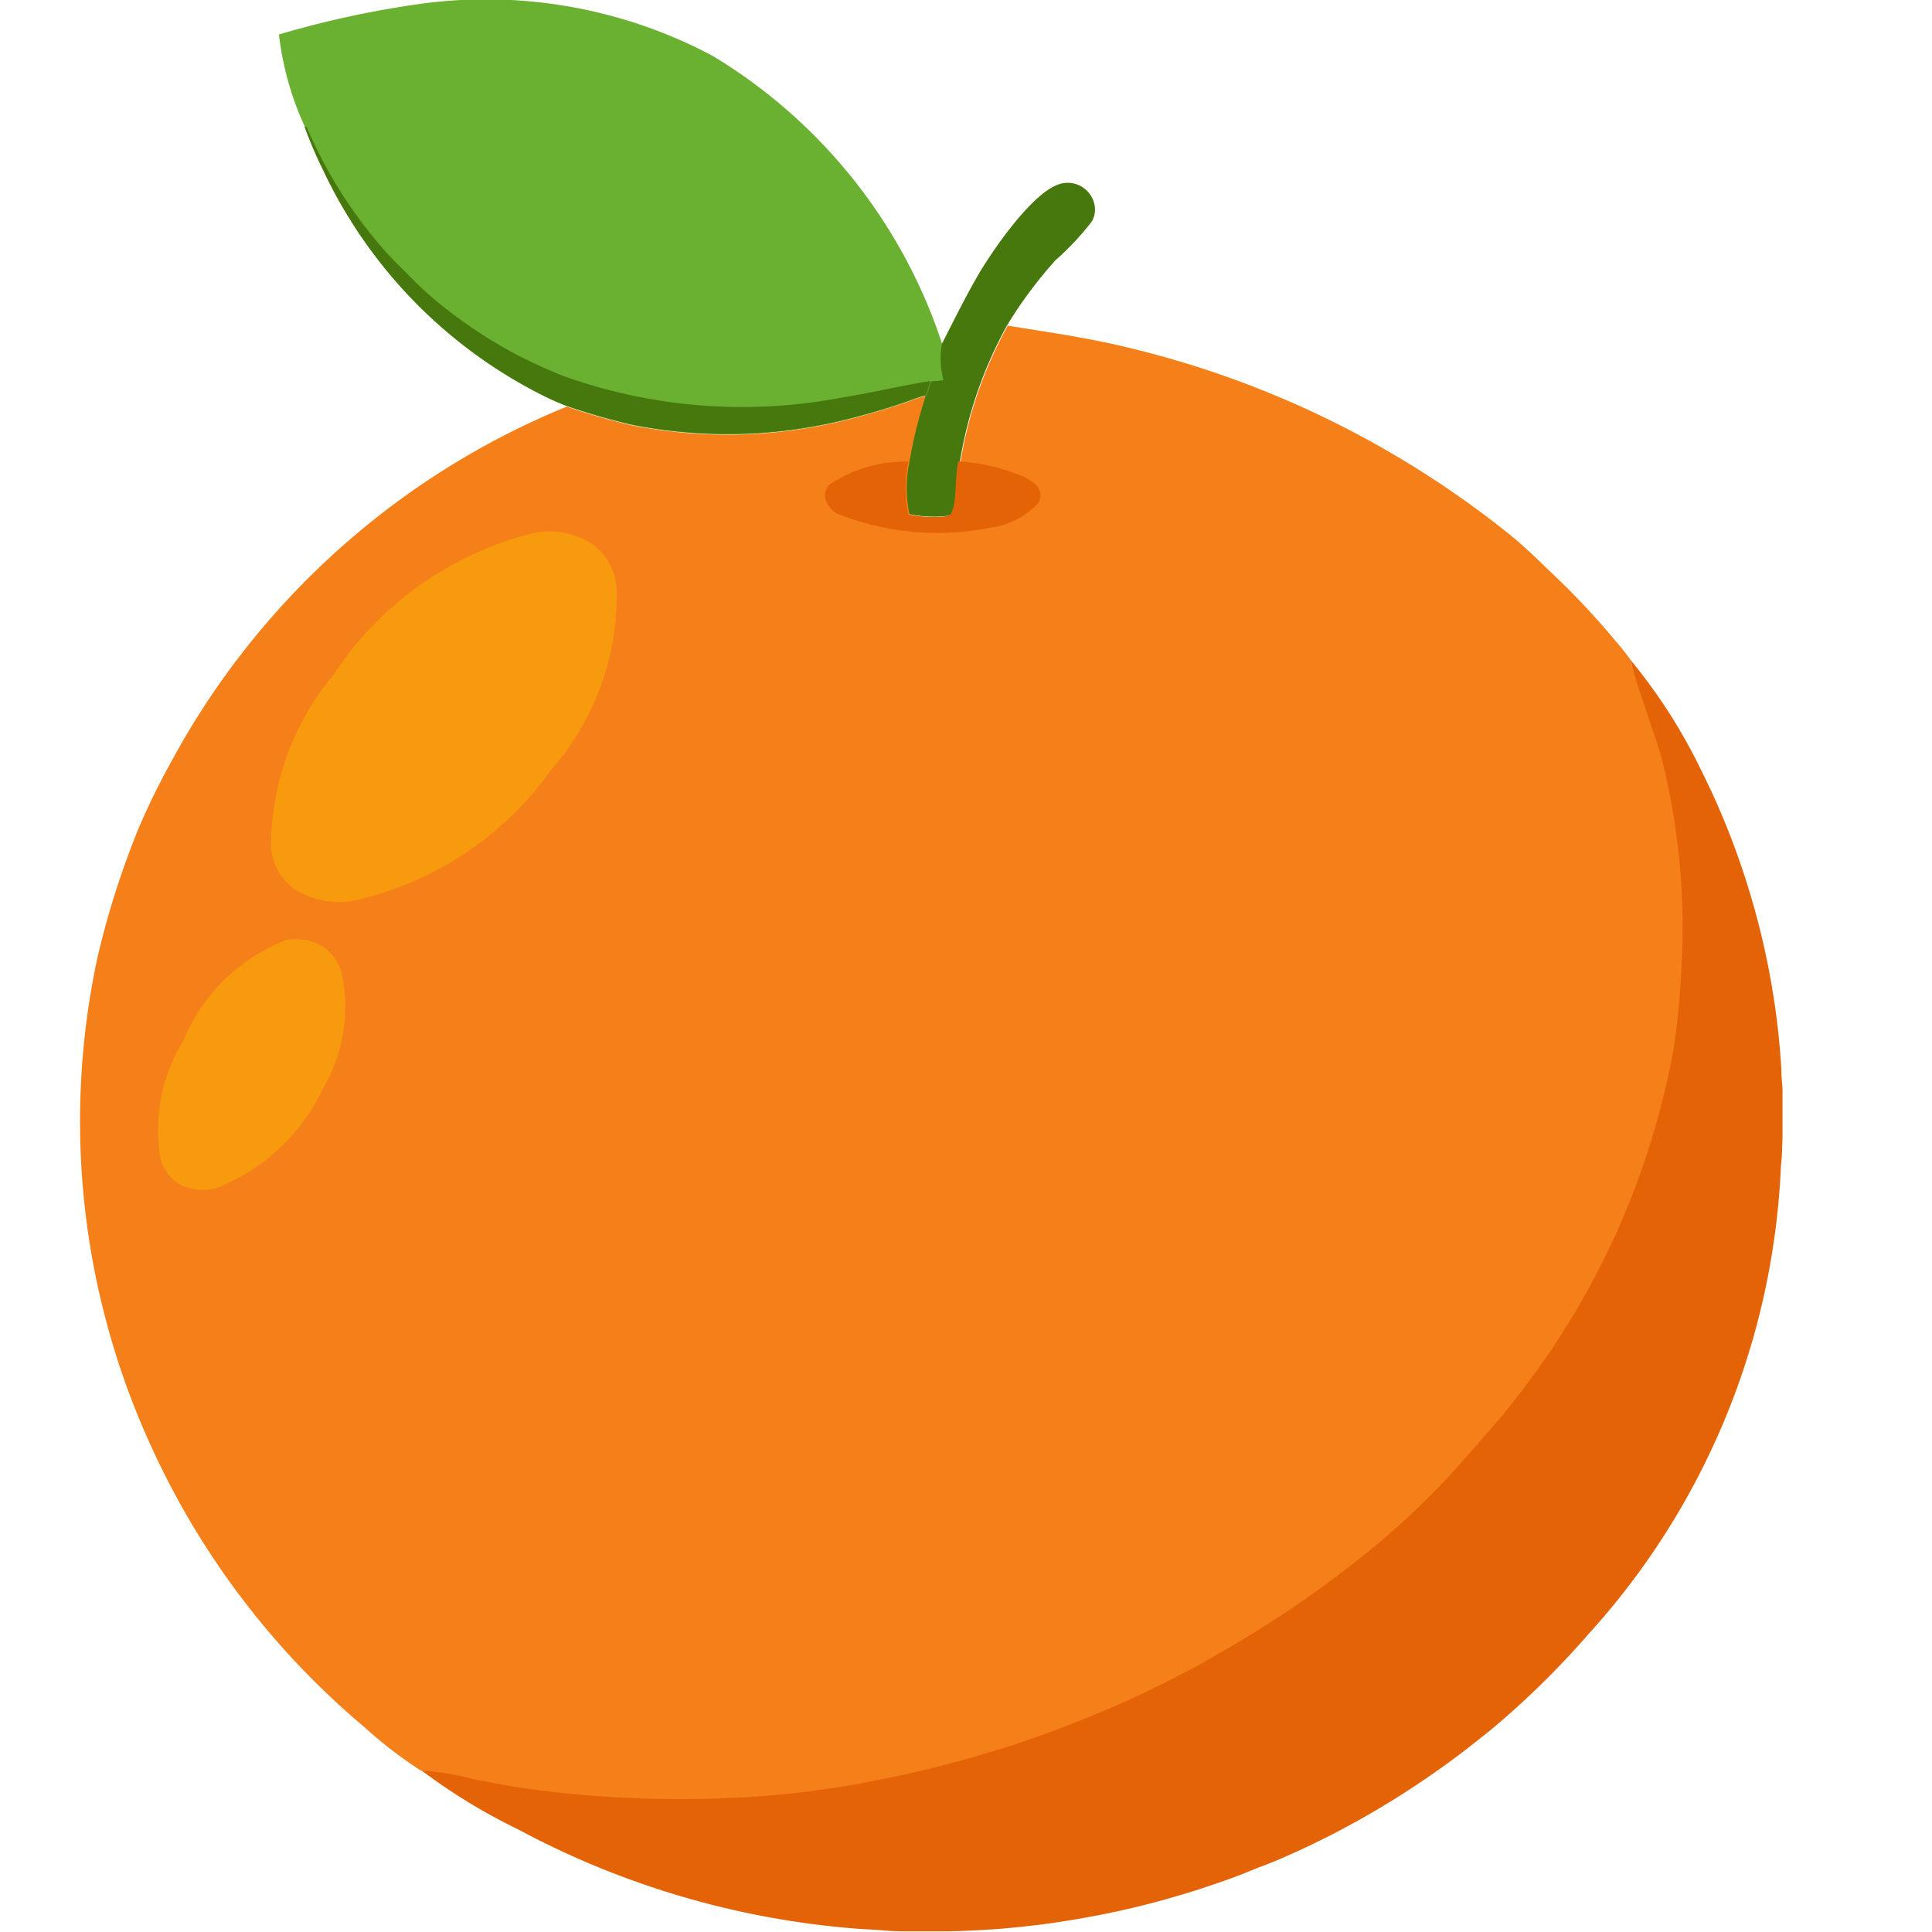
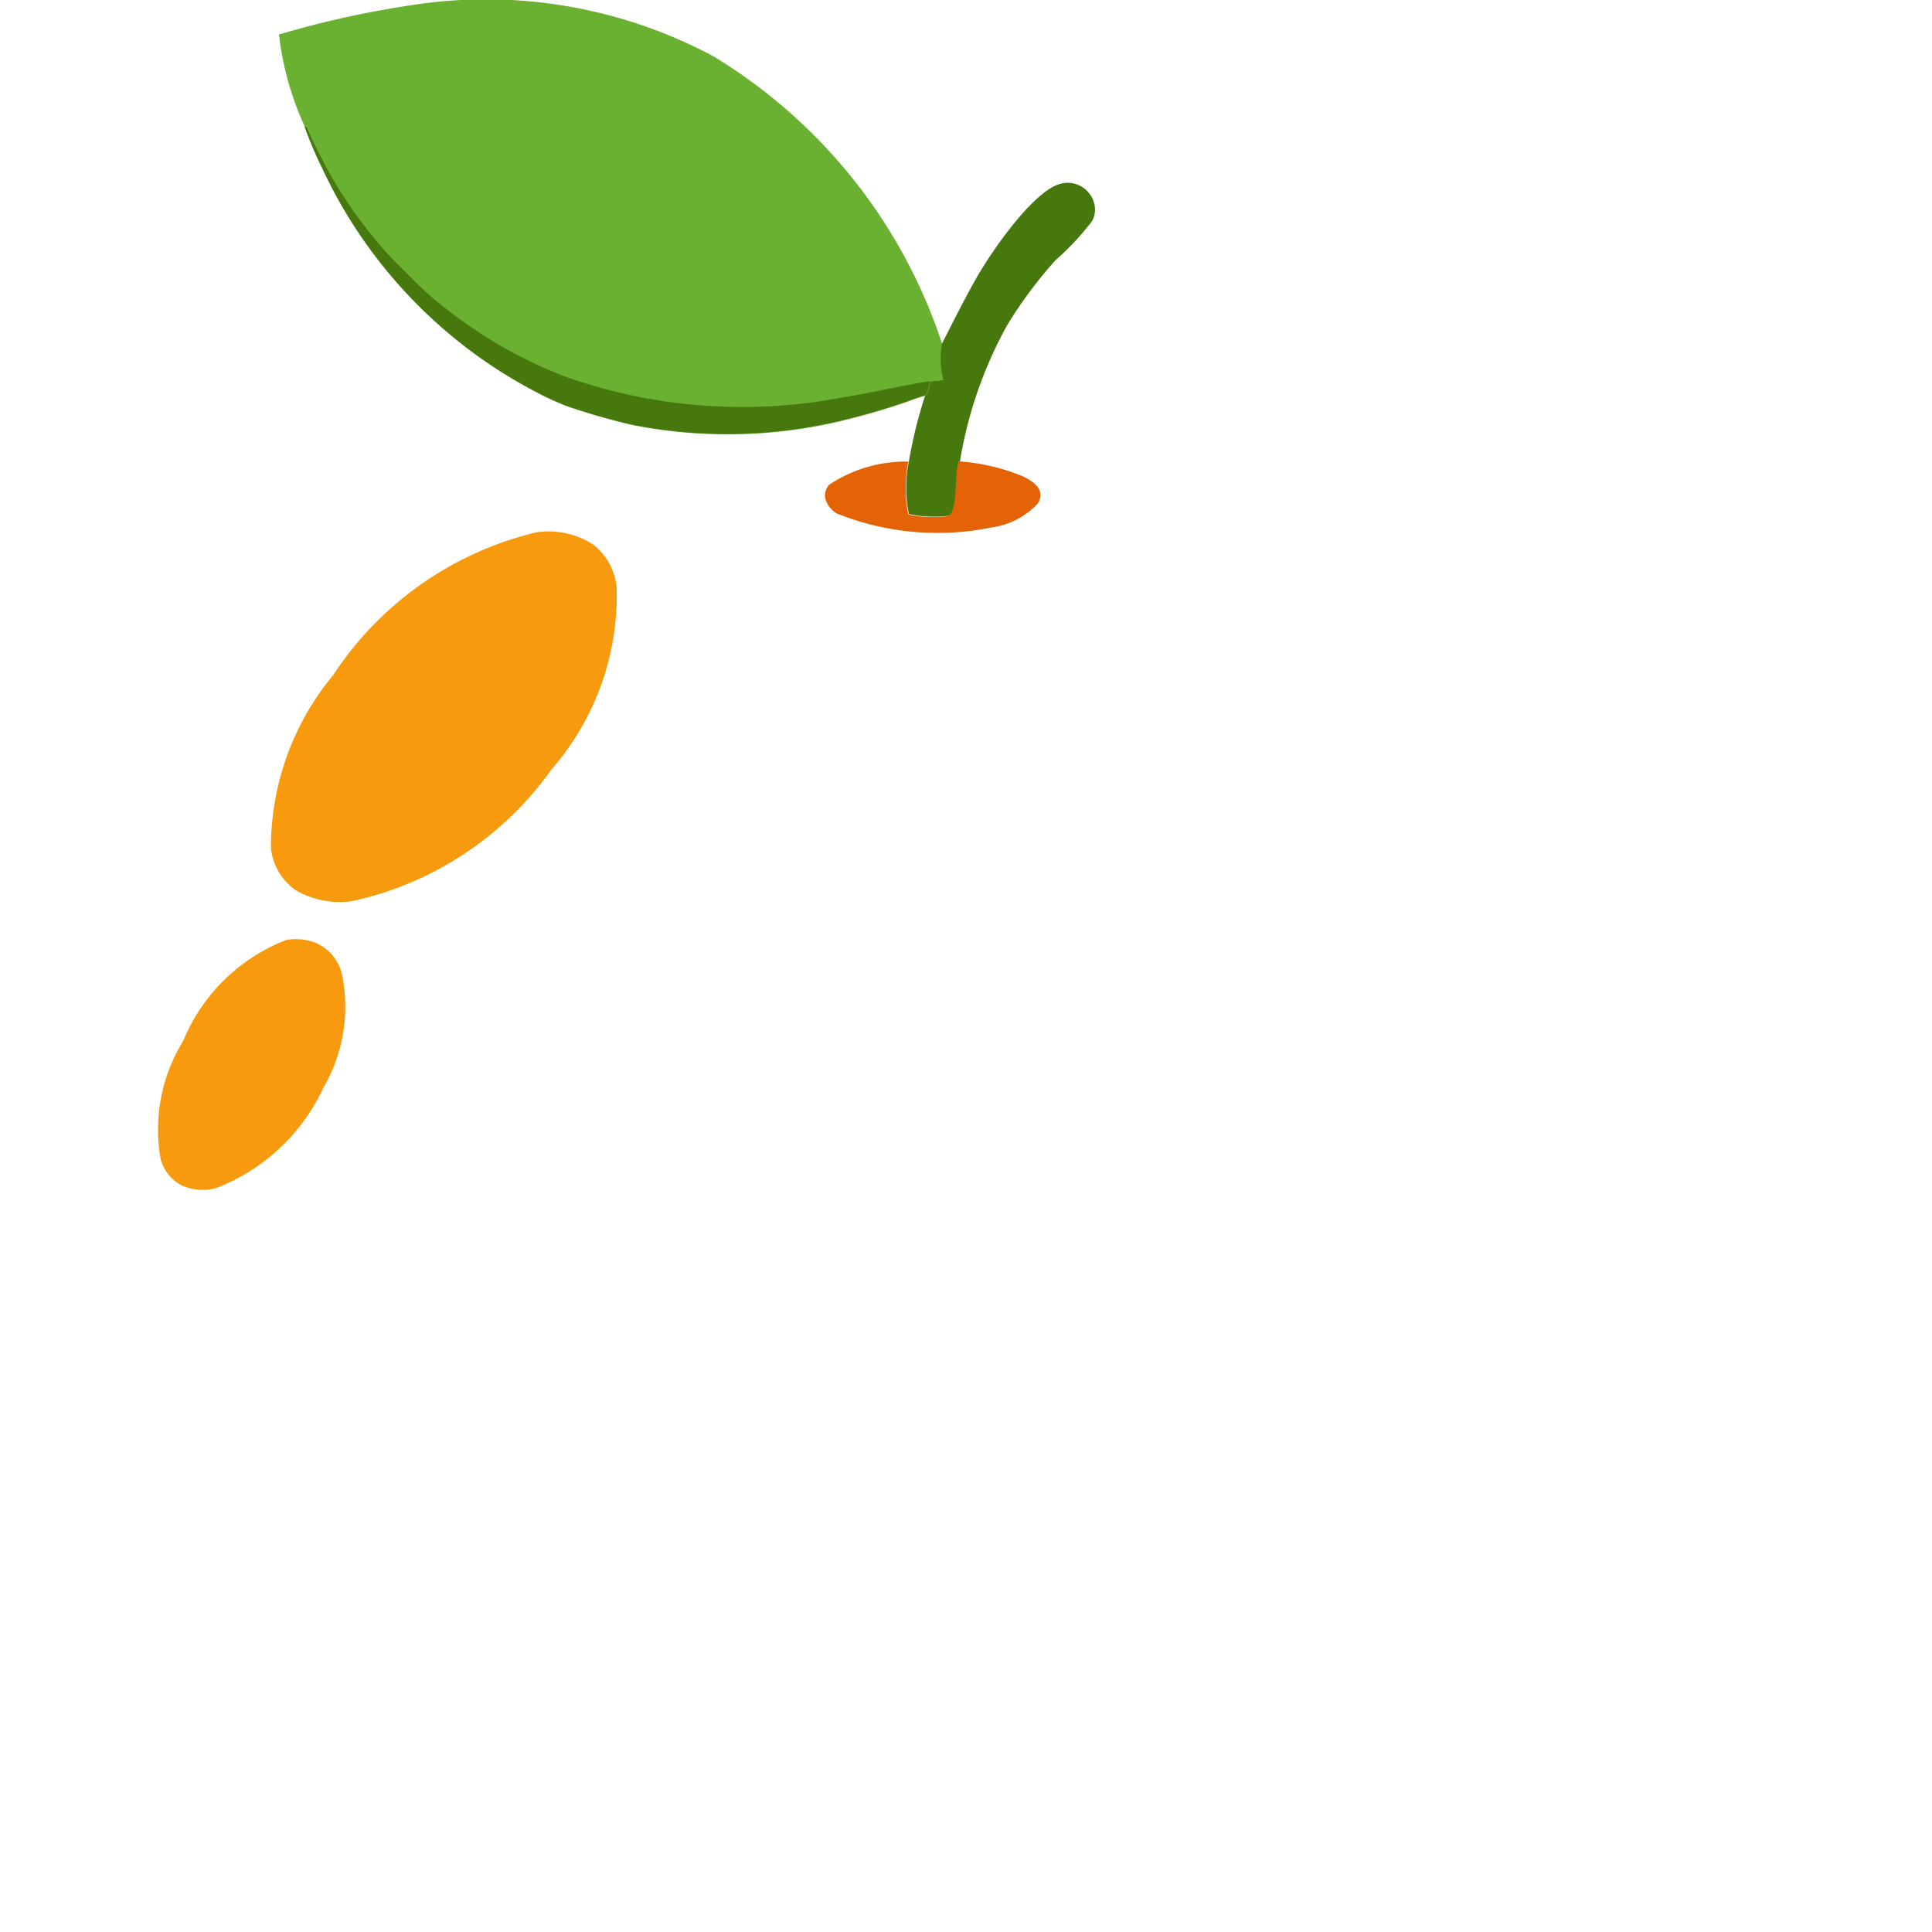
<svg xmlns="http://www.w3.org/2000/svg" width="24" height="24" viewBox="0 0 24 24">
  <defs>
    <clipPath id="clip-path">
      <rect id="Rectangle_1747" data-name="Rectangle 1747" width="24" height="24" transform="translate(44 288)" fill="none" />
    </clipPath>
  </defs>
  <g id="orange" transform="translate(-44 -288)" clip-path="url(#clip-path)">
    <g id="orange-2" data-name="orange" transform="translate(40.541 286.583)">
      <path id="Path_68800" data-name="Path 68800" d="M495.1,120.213c.146-.285.288-.574.449-.852.175-.3.688-1.051,1.029-1.133a.34.34,0,0,1,.413.252.293.293,0,0,1-.031.218,3.411,3.411,0,0,1-.454.484q-.168.188-.319.391t-.281.418a5.236,5.236,0,0,0-.584,1.686c-.049.188-.01.5-.1.654a.161.161,0,0,1-.07.026,1.465,1.465,0,0,1-.464-.024,1.6,1.6,0,0,1,0-.657,5.8,5.8,0,0,1,.2-.812.667.667,0,0,0,.057-.18l.162-.017a1.018,1.018,0,0,1-.019-.454" transform="translate(-479.938 -114.53)" fill="#47780d" />
      <path id="Path_68801" data-name="Path 68801" d="M187.81,29.187a12.079,12.079,0,0,1,1.642-.363,5.993,5.993,0,0,1,3.739.629,6.572,6.572,0,0,1,2.851,3.574,1.018,1.018,0,0,0,.019.455l-.162.017a.667.667,0,0,1-.057.18l-.018,0c-.092.024-.183.063-.274.093q-.295.1-.6.178a6.1,6.1,0,0,1-2.759.089,8.126,8.126,0,0,1-.806-.232,3.305,3.305,0,0,1-.328-.147,5.981,5.981,0,0,1-2.707-2.8,5.024,5.024,0,0,1-.223-.525,3.771,3.771,0,0,1-.322-1.149" transform="translate(-180.881 -27.343)" fill="#6ab031" />
      <path id="Path_68802" data-name="Path 68802" d="M200.5,90.851h.02q.028.066.058.13t.061.129q.031.064.064.127t.067.126q.034.062.07.124t.073.122q.037.061.076.12t.079.118q.04.059.082.116l.085.114.088.112.091.11.093.108.1.105.1.1.1.1.1.1.106.1.108.093.111.09.113.087.115.084.117.082.119.079.121.076.123.073.125.07.126.066.128.063.129.06.131.057.132.054a6.6,6.6,0,0,0,3.484.263c.358-.056.713-.144,1.071-.2a.667.667,0,0,1-.057.18l-.018,0c-.092.024-.183.063-.274.093q-.295.1-.6.178a6.1,6.1,0,0,1-2.759.089,8.146,8.146,0,0,1-.806-.232,3.309,3.309,0,0,1-.328-.147,5.981,5.981,0,0,1-2.707-2.8,5.012,5.012,0,0,1-.223-.525" transform="translate(-193.253 -87.858)" fill="#47780d" />
-       <path id="Path_68804" data-name="Path 68804" d="M102.032,188.072c.482.078.967.146,1.442.259a12.041,12.041,0,0,1,4.841,2.368c.168.141.325.294.483.446a9.435,9.435,0,0,1,.791.842,3.13,3.13,0,0,1,.2.253l0,.006c0,.008,0,.017,0,.025,0,.091.412.922.462,1.1a7.982,7.982,0,0,1,.281,1c.02.141.075.28.088.422s-.006.28,0,.422,0,.327,0,.469.184.417.175.559a10.136,10.136,0,0,1-.175,1.047,11.274,11.274,0,0,1-1.869,4.5c-.246.333-.6.531-.875.844a9.3,9.3,0,0,1-1.125,1.236c-.1.083-.393.146-.5.226s-.359-.008-.469.069-.185.279-.3.353-.261.126-.375.2-.15.009-.266.076-.242.046-.359.11-.193.28-.312.341-.238.1-.359.154-.252.09-.375.144-.251.2-.375.254-.359-.046-.484,0-.139.168-.266.21-.325.049-.453.088-.23,0-.359.038-.245.1-.375.133-.307.266-.437.293a13.252,13.252,0,0,1-1.8.172,13.017,13.017,0,0,1-2.687-.172c-.259-.034-.6-.244-.859-.293-.162-.032-.436-.254-.588-.242a5.385,5.385,0,0,1-.709-.546,9.929,9.929,0,0,1-2.665-3.531,9.673,9.673,0,0,1-.646-6.022,10.684,10.684,0,0,1,.486-1.544,8.411,8.411,0,0,1,.42-.87,9.794,9.794,0,0,1,4.925-4.432,8.153,8.153,0,0,0,.806.232,6.105,6.105,0,0,0,2.759-.089q.3-.078.6-.178c.091-.03.182-.069.274-.093l.018,0a5.8,5.8,0,0,0-.2.812,1.6,1.6,0,0,0,0,.657,1.466,1.466,0,0,0,.464.024.161.161,0,0,0,.07-.026c.086-.152.047-.466.1-.654a5.235,5.235,0,0,1,.584-1.686" transform="translate(-86.064 -182.611)" fill="#f57f19" />
-       <path id="Path_68803" data-name="Path 68803" d="M272.577,352.515a6.752,6.752,0,0,1,.859,1.346q.036.072.071.145t.069.146q.034.073.066.147t.064.149q.031.075.061.15t.059.151q.029.076.056.152t.053.152q.026.076.051.153t.048.154q.023.077.046.155t.043.156q.021.078.041.156t.038.157q.018.079.035.158t.033.158q.016.079.03.159t.027.159q.013.08.025.16t.022.16q.01.08.019.16t.016.161q.008.08.014.161t.011.161q0,.081.008.161t.006.161q0,.081,0,.161t0,.162q0,.081,0,.161t-.005.161q0,.081-.008.161t-.011.161a9.225,9.225,0,0,1-2.386,5.725,10.636,10.636,0,0,1-1.085,1.081q-.1.087-.206.171t-.21.166q-.106.082-.214.161t-.218.156q-.11.076-.221.15t-.225.145q-.113.071-.228.139t-.232.134q-.117.065-.235.128t-.238.122q-.12.06-.241.116t-.244.11q-.123.054-.246.1t-.249.1q-.125.048-.251.092t-.253.086q-.127.042-.256.08t-.257.074q-.129.035-.259.067t-.261.061q-.131.029-.262.054t-.263.048q-.132.022-.264.042t-.265.035q-.133.016-.266.029t-.267.022q-.134.009-.267.015t-.268.009q-.134,0-.268,0t-.268,0q-.134,0-.267-.011t-.267-.017a10.637,10.637,0,0,1-4.276-1.239,7.273,7.273,0,0,1-1.2-.732,3.4,3.4,0,0,1,.644.108c.257.05.514.1.773.133a14.021,14.021,0,0,0,2.8.079,11.842,11.842,0,0,0,1.689-.25q.2-.041.391-.088t.388-.1q.193-.053.385-.111t.382-.122q.19-.064.378-.133t.374-.144q.186-.075.37-.154t.365-.165q.182-.085.36-.176t.355-.186q.176-.1.35-.2t.344-.206q.17-.106.338-.216t.331-.226q.164-.115.325-.235t.318-.245a9.8,9.8,0,0,0,1.25-1.179c.272-.313.558-.622.8-.956a9.853,9.853,0,0,0,1.84-4.167,9.285,9.285,0,0,0,.1-1.011q.013-.213.016-.426t-.006-.426q-.008-.213-.027-.425t-.049-.423a7.672,7.672,0,0,0-.2-1c-.05-.177-.351-1.018-.354-1.108,0-.008,0-.017,0-.025" transform="translate(-248.846 -342.879)" fill="#e56307" />
      <path id="Path_68805" data-name="Path 68805" d="M456.425,254.458a2.565,2.565,0,0,1,.806.187c.08.039.184.1.212.188a.184.184,0,0,1-.026.149.968.968,0,0,1-.585.3,3.355,3.355,0,0,1-1.912-.175.309.309,0,0,1-.147-.2.2.2,0,0,1,.054-.159,1.712,1.712,0,0,1,.981-.286,1.618,1.618,0,0,0,0,.657,1.424,1.424,0,0,0,.457.024.157.157,0,0,0,.069-.026c.085-.152.046-.466.095-.654" transform="translate(-441.065 -247.311)" fill="#e56307" />
      <path id="Path_68806" data-name="Path 68806" d="M149.226,455.679a.666.666,0,0,1,.4.047.571.571,0,0,1,.295.364,1.994,1.994,0,0,1-.228,1.423,2.426,2.426,0,0,1-1.334,1.247.623.623,0,0,1-.441-.041.524.524,0,0,1-.247-.322,2.1,2.1,0,0,1,.282-1.468,2.268,2.268,0,0,1,1.275-1.25" transform="translate(-142.217 -442.584)" fill="#f79a0e" />
      <path id="Path_68807" data-name="Path 68807" d="M186.958,325.9a1.017,1.017,0,0,1,.719.16.765.765,0,0,1,.279.524,3.282,3.282,0,0,1-.807,2.258,4.106,4.106,0,0,1-2.487,1.641,1.094,1.094,0,0,1-.7-.142.736.736,0,0,1-.3-.513,3.351,3.351,0,0,1,.774-2.156,4.175,4.175,0,0,1,2.523-1.772" transform="translate(-176.837 -317.87)" fill="#f79a0e" />
    </g>
  </g>
</svg>